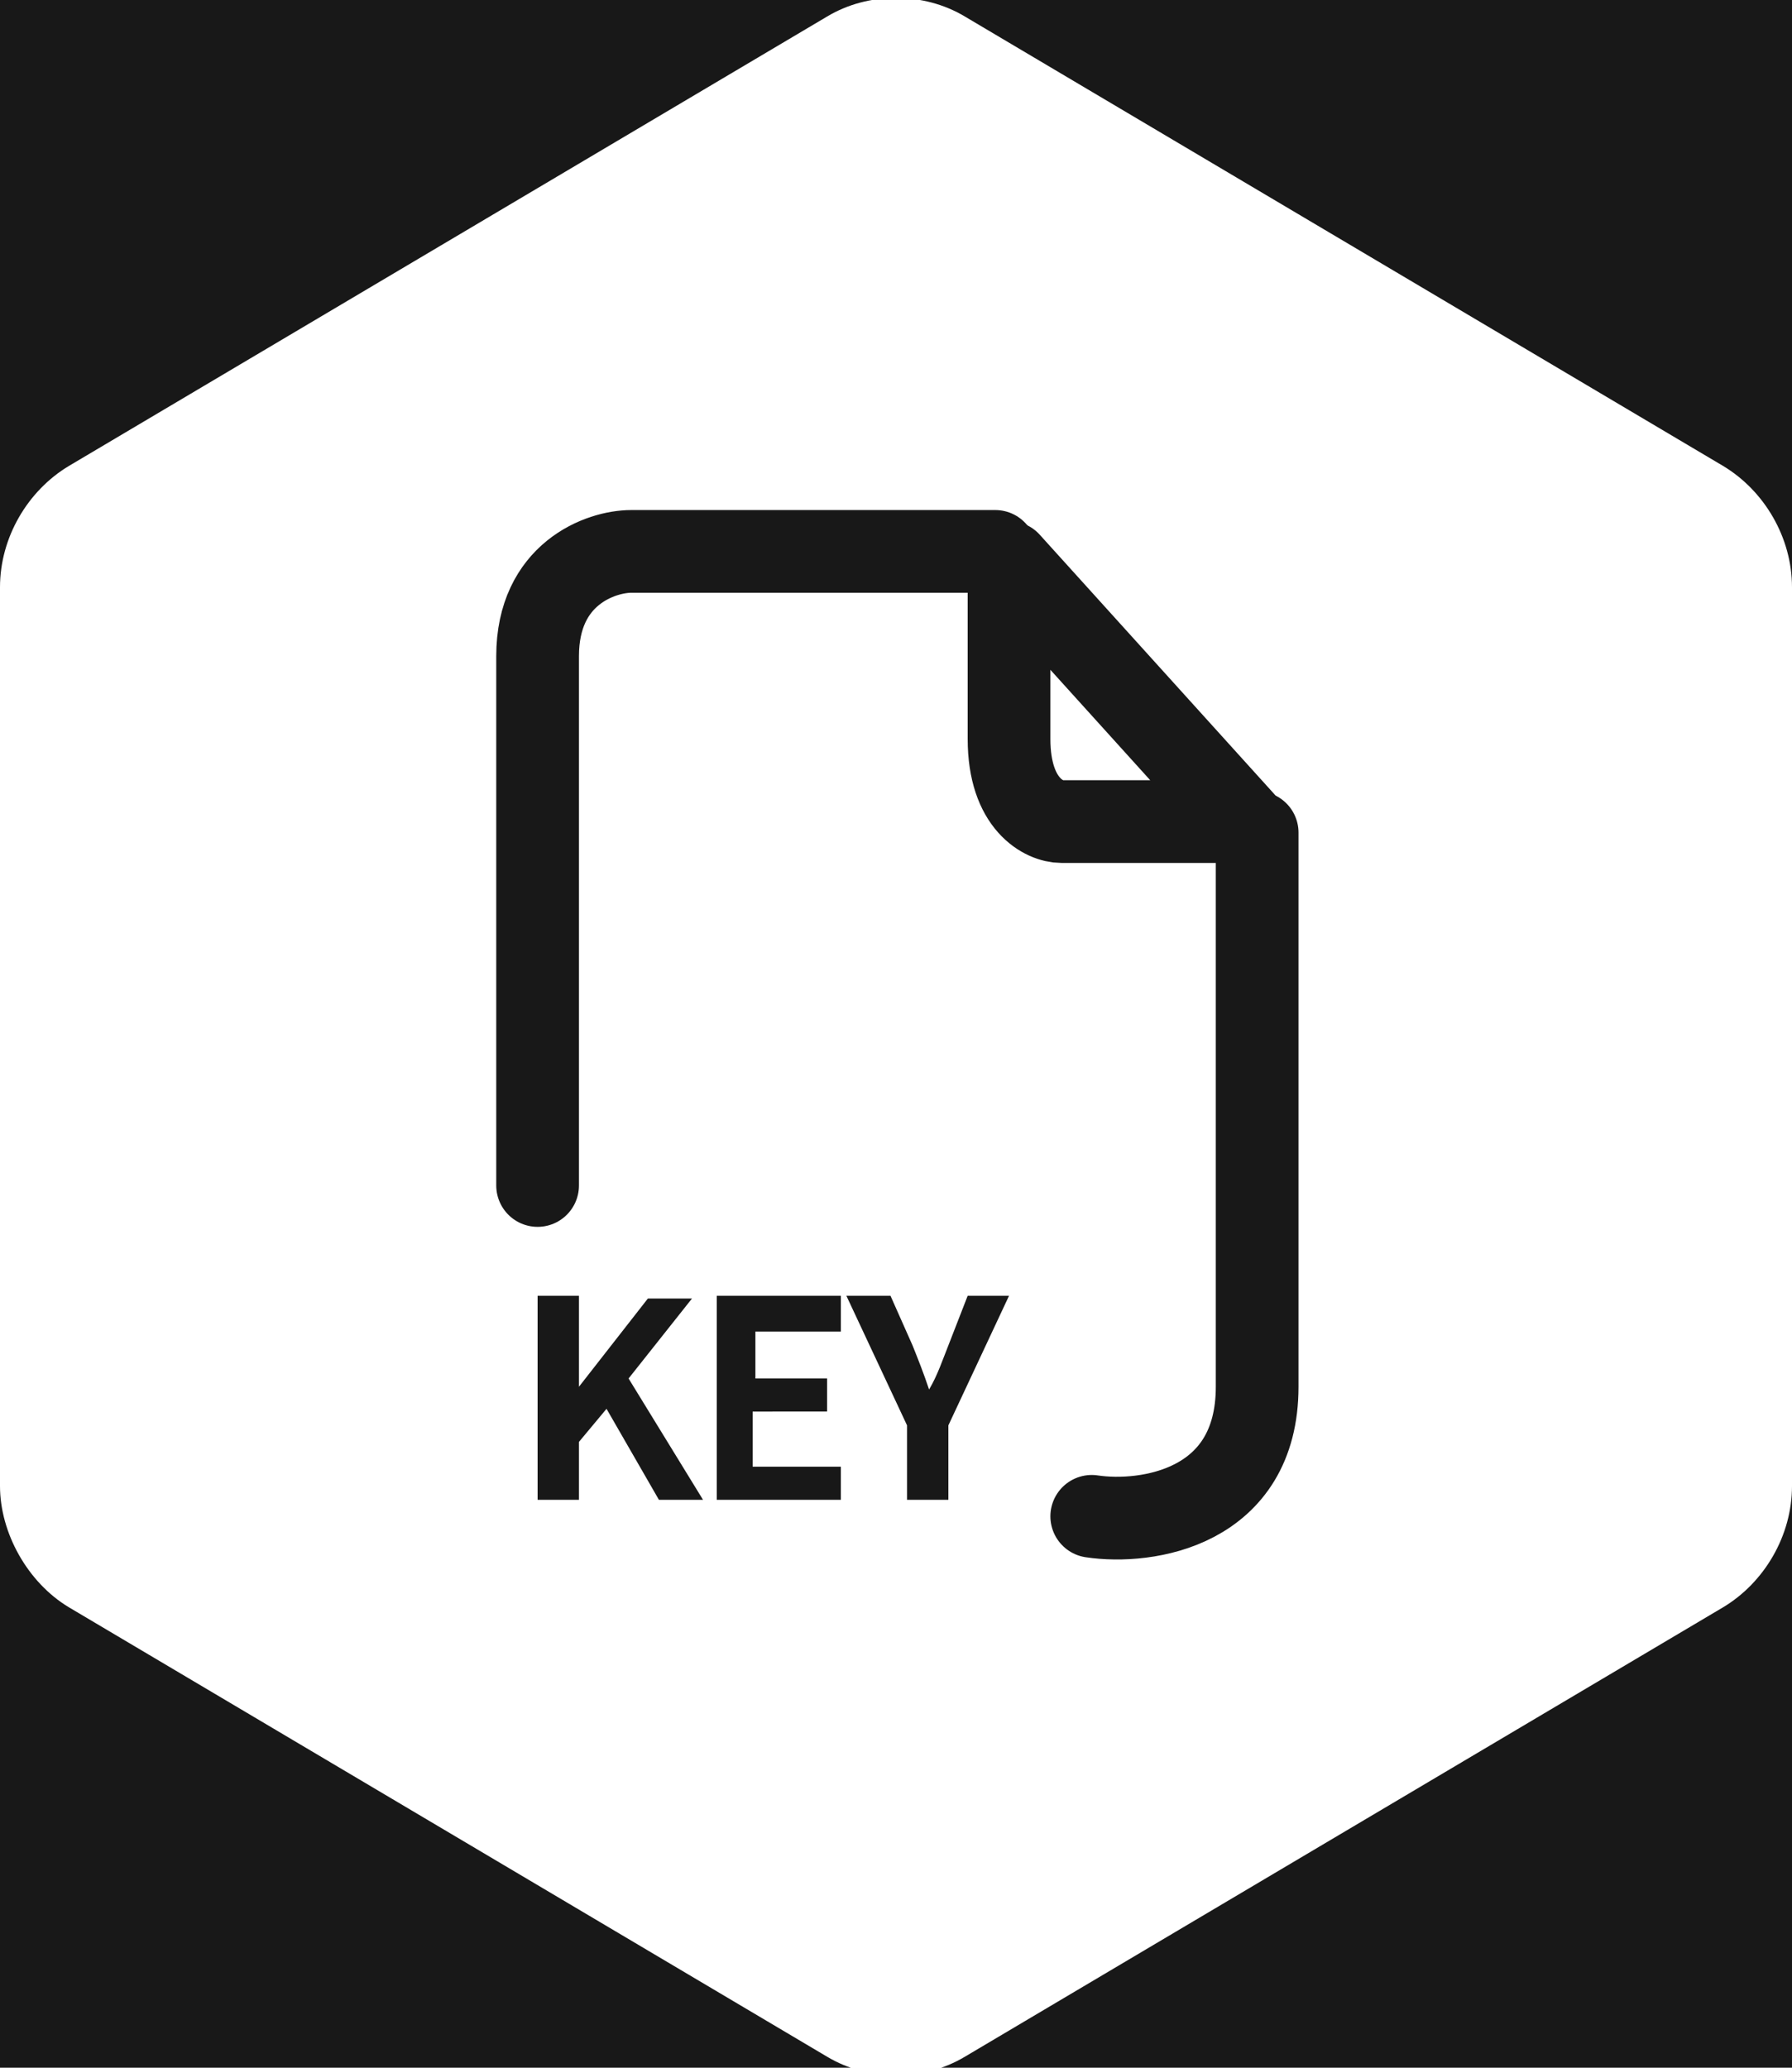
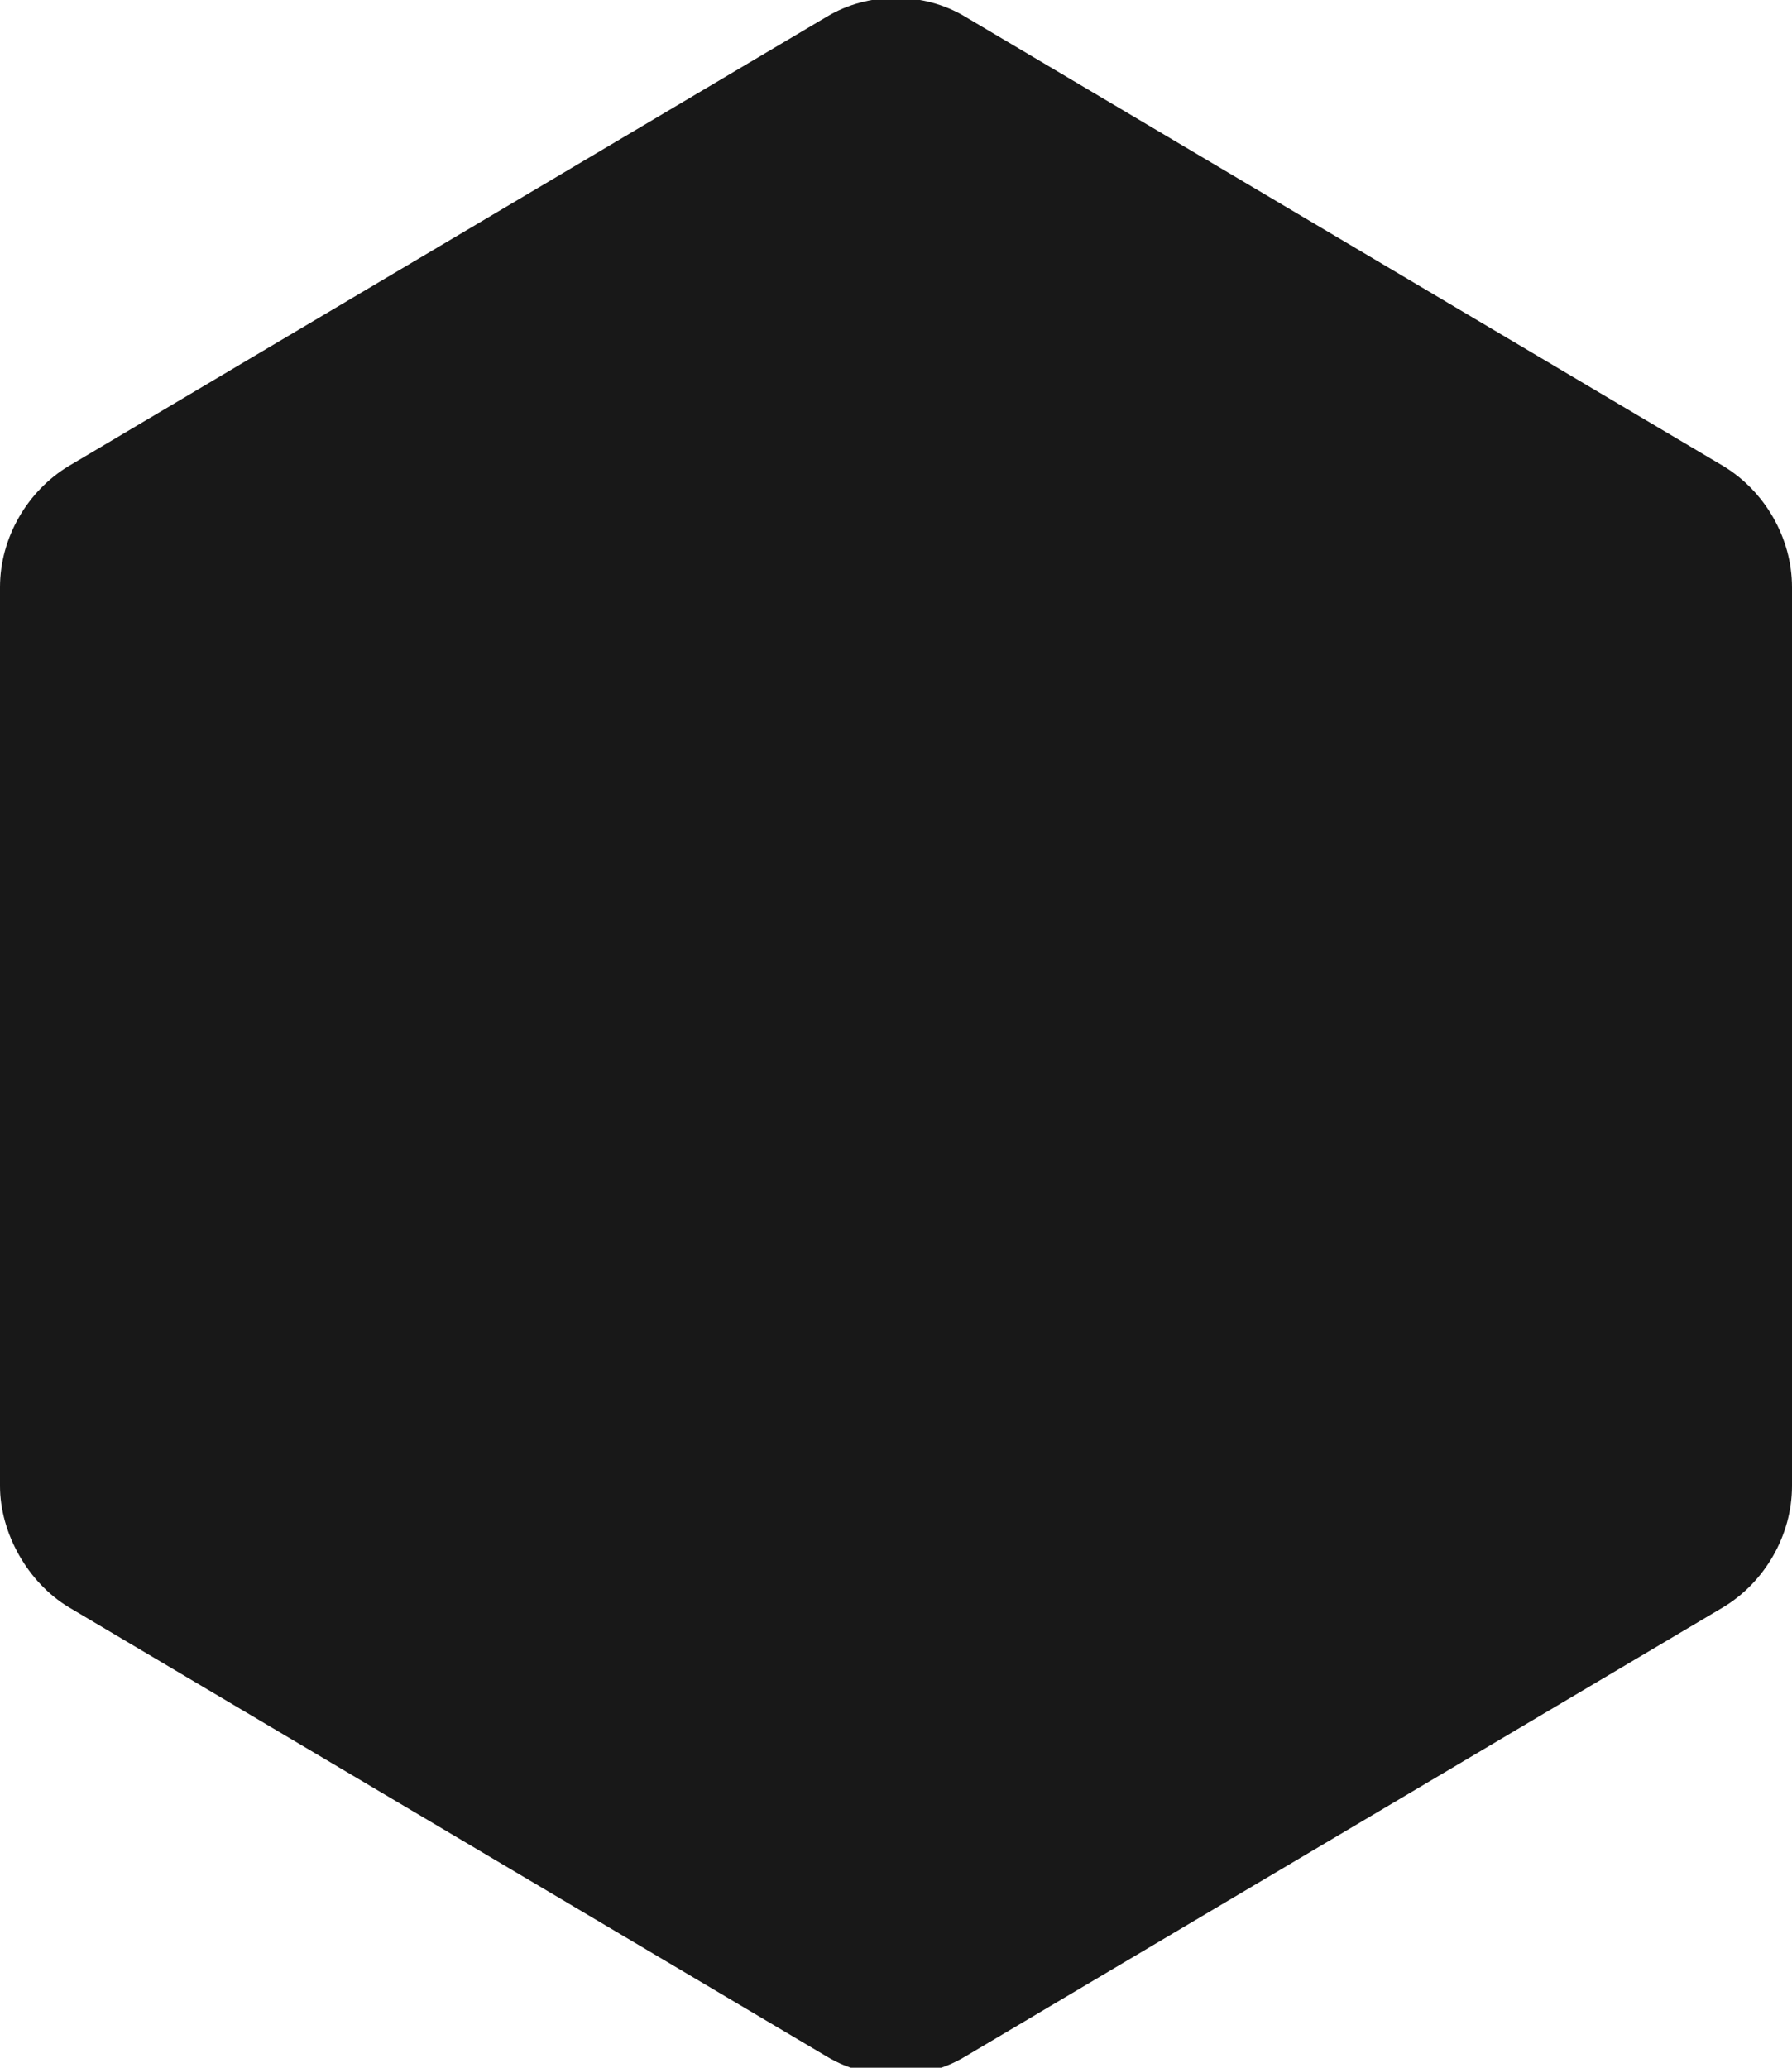
<svg xmlns="http://www.w3.org/2000/svg" version="1.1" id="레이어_1" x="0px" y="0px" viewBox="0 0 65 75" style="enable-background:new 0 0 65 75;" xml:space="preserve">
  <style type="text/css">
	.st0{fill:#181818;}
	.st1{fill:none;stroke:#181818;stroke-width:3;stroke-linecap:round;}
	.st2{fill:none;stroke:#181818;stroke-width:3;stroke-linecap:round;stroke-linejoin:round;}
</style>
  <g id="레이어_1_00000050661692601873819040000014811250964481306776_">
    <g id="레이어_2_00000096768272675841142370000002981997565431349633_">
	</g>
    <g id="레이어_1_00000158007974053740281800000008733960881351167923_">
-       <path class="st0" d="M32.5-0.8H0V76h65V-0.8H32.5 M65,53.9c0,1.8-1,3.5-2.5,4.4L35,74.6c-1.5,0.9-3.5,0.9-5,0L2.5,58.3    C1,57.4,0,55.6,0,53.9V21.3c0-1.8,1-3.5,2.5-4.4L30,0.6c1.5-0.9,3.5-0.9,5,0l27.5,16.3c1.5,0.9,2.5,2.6,2.5,4.4V53.9z" />
+       <path class="st0" d="M32.5-0.8H0V76V-0.8H32.5 M65,53.9c0,1.8-1,3.5-2.5,4.4L35,74.6c-1.5,0.9-3.5,0.9-5,0L2.5,58.3    C1,57.4,0,55.6,0,53.9V21.3c0-1.8,1-3.5,2.5-4.4L30,0.6c1.5-0.9,3.5-0.9,5,0l27.5,16.3c1.5,0.9,2.5,2.6,2.5,4.4V53.9z" />
    </g>
  </g>
  <g>
    <path class="st1" d="M39.6,55c2,0.3,6-0.3,6-4.7V30.2" />
    <path class="st1" d="M36.1,20H22.9c-1.1,0-3.4,0.8-3.4,3.8V43" />
-     <path class="st2" d="M45.1,29.8l-8.5-9.4v6.4c0,2.4,1.3,3,1.9,3H45.1z" />
    <path class="st0" d="M19.5,54.4h1.5v-2.1l1-1.2l1.9,3.3h1.6L22.8,50l2.3-2.9h-1.6L21,50.3h0V47h-1.5V54.4z M25.9,54.4h4.6v-1.2   h-3.2v-2H30V50h-2.6v-1.7h3.1V47h-4.5V54.4z M32.9,54.4h1.5v-2.7l2.2-4.7h-1.5l-0.7,1.8c-0.2,0.5-0.4,1.1-0.7,1.6h0   c-0.2-0.6-0.4-1.1-0.6-1.6L32.3,47h-1.6l2.2,4.7V54.4z" />
  </g>
</svg>